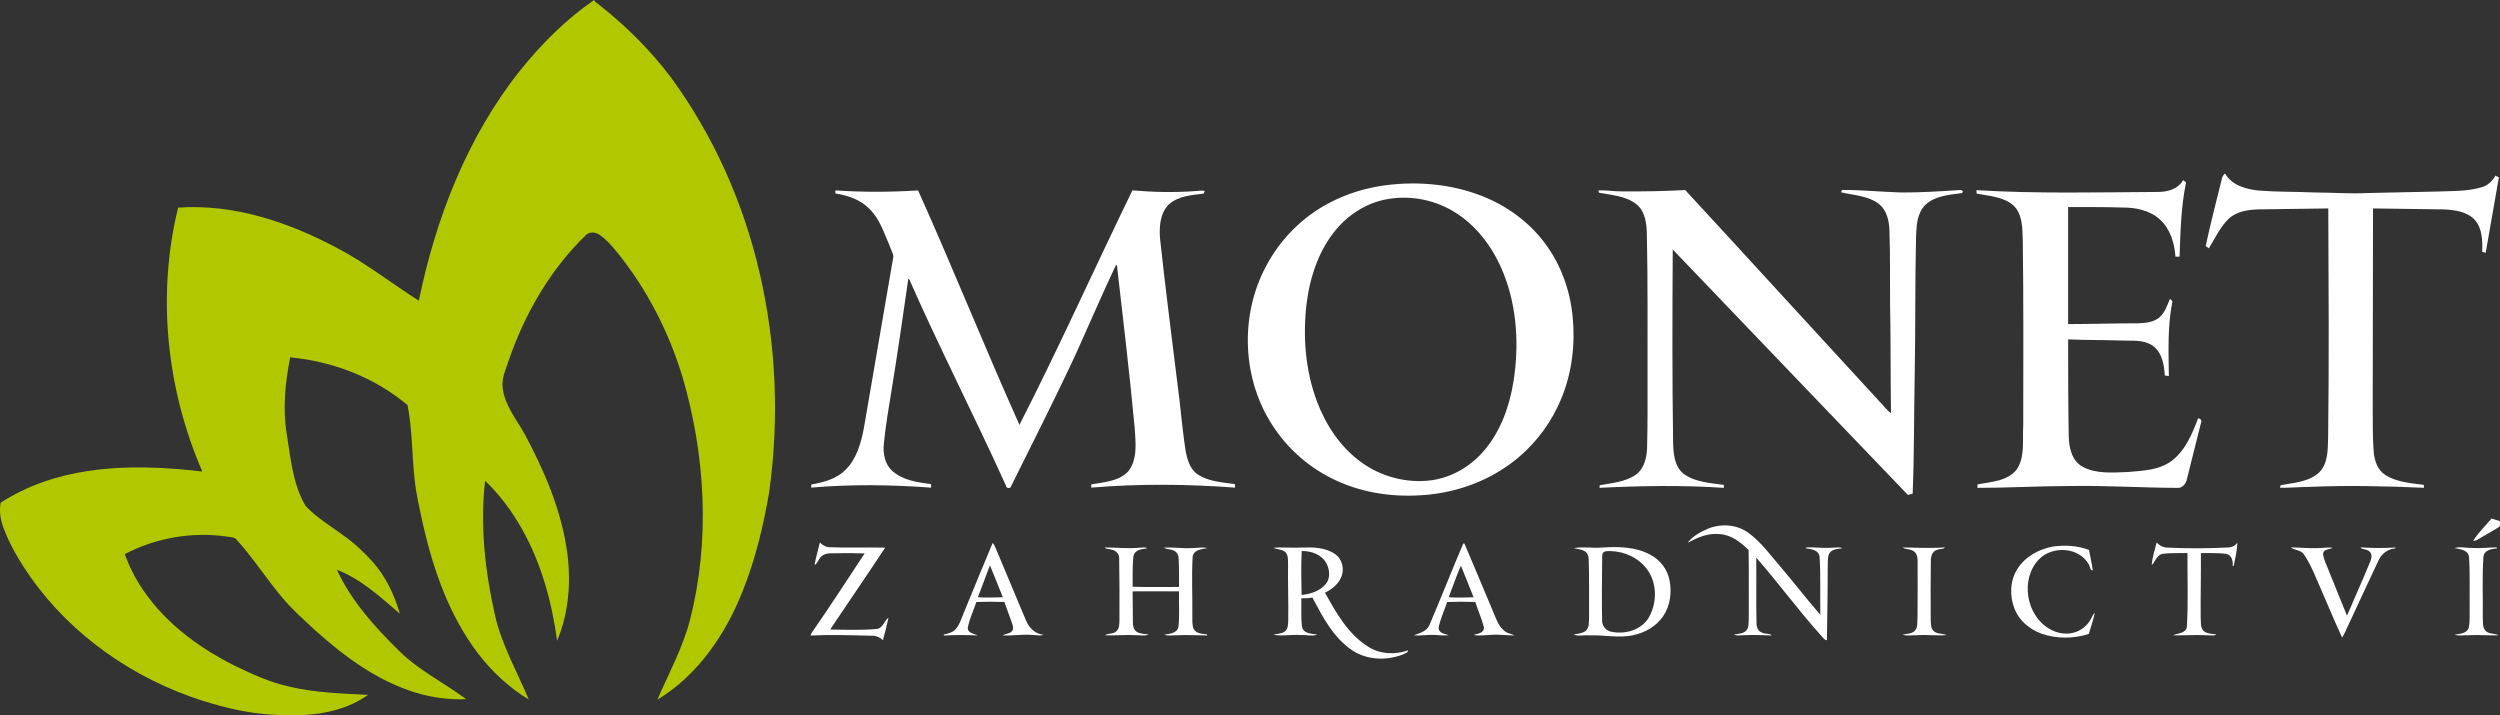
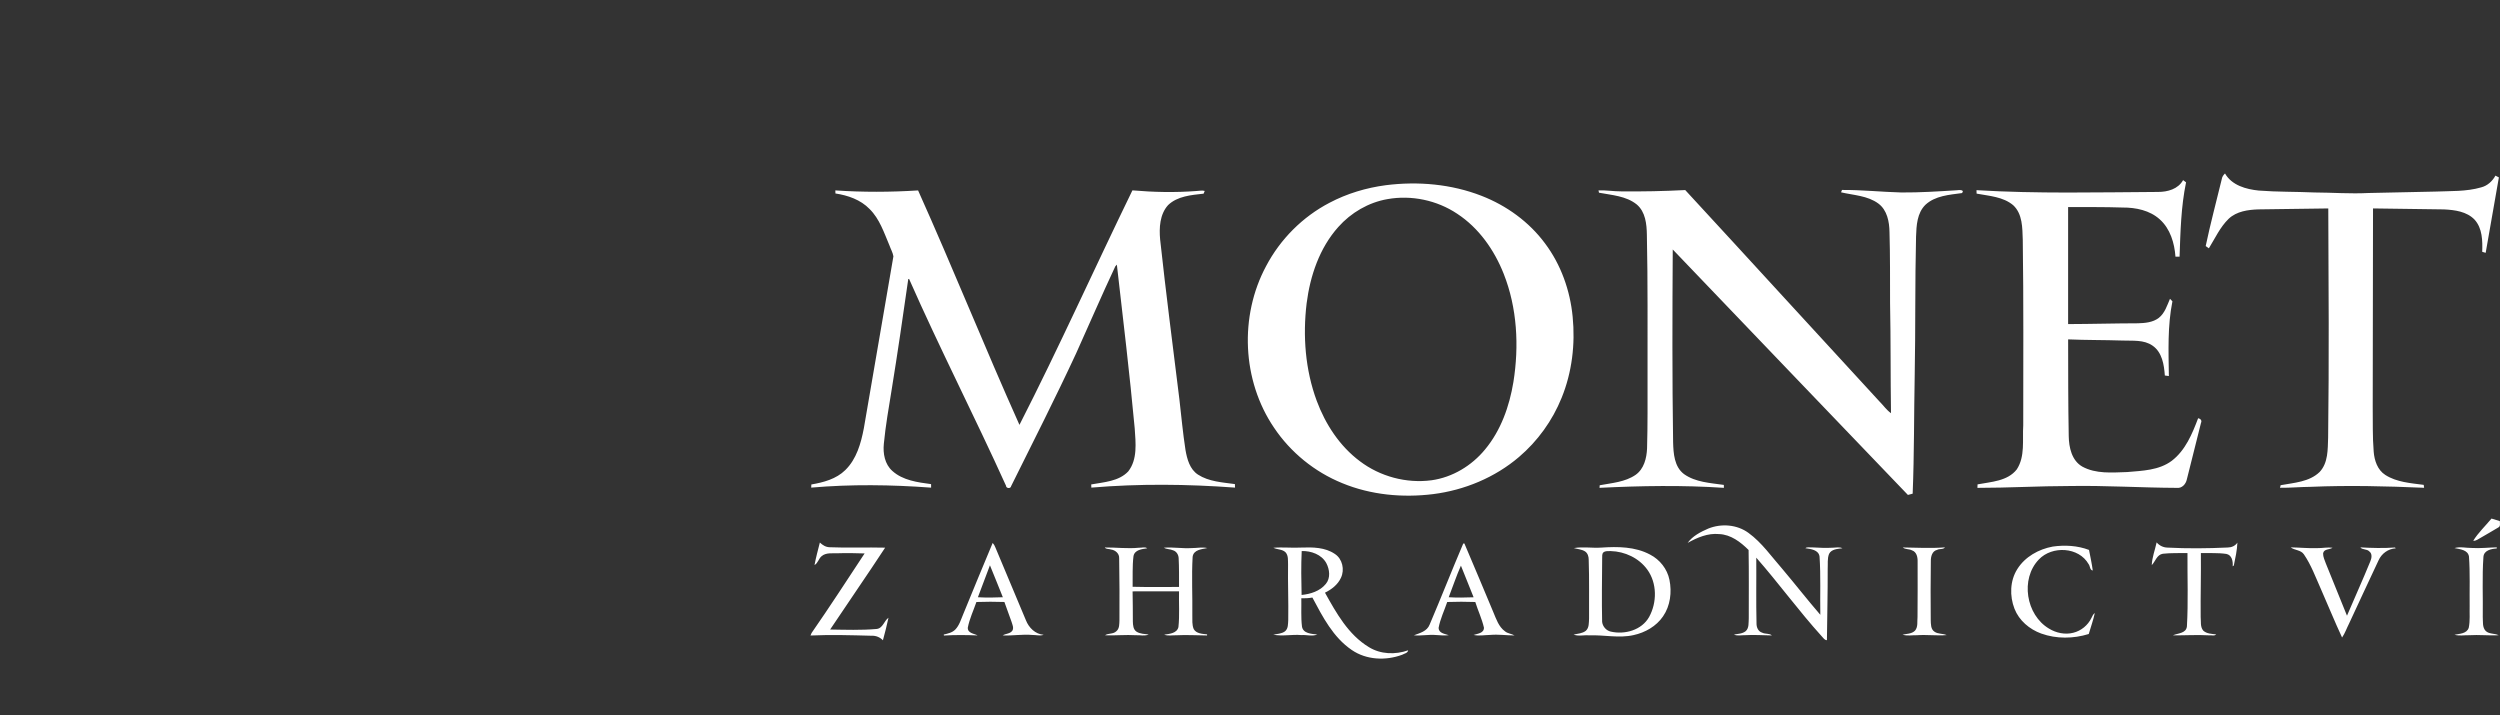
<svg xmlns="http://www.w3.org/2000/svg" version="1.1" id="Layer_1" x="0px" y="0px" width="253.925px" height="72.658px" viewBox="0 0 253.925 72.658" style="enable-background:new 0 0 253.925 72.658;" xml:space="preserve">
  <rect x="0" y="0" width="253.925" height="72.658" fill="#333333" stroke="none" />
  <style type="text/css">
	.st0{fill:#B1C800;}
	.st1{fill:#FFFFFF;}
</style>
-   <path class="st0" d="M60.346,0L60.346,0c0.078,0.235,0.347,0.338,0.522,0.498  c2.734,2.161,5.231,4.636,7.323,7.427c4.305,5.899,7.326,12.702,8.966,19.81  c1.691,7.284,2.004,14.881,0.961,22.282c-0.583,3.431-1.406,6.837-2.706,10.07  c-1.739,4.377-4.55,8.505-8.643,10.98c1.146-2.644,2.54-5.202,3.289-7.999  c2.094-8.132,1.606-16.8-0.749-24.821c-1.378-4.515-3.563-8.8-6.521-12.488  c-0.57-0.688-1.143-1.401-1.891-1.904c-0.413-0.292-1.034-0.358-1.403,0.038  c-3.622,3.502-6.188,7.986-7.83,12.723c-0.292,0.916-0.75,1.832-0.602,2.822  c0.212,1.743,1.38,3.135,2.209,4.619c1.943,3.611,3.604,7.443,4.258,11.516  c0.514,3.178,0.308,6.523-0.946,9.51c-0.264-1.936-0.646-3.858-1.21-5.729  c-1.17-3.916-3.135-7.671-6.102-10.524c-0.524,4.565-0.003,9.19,1.002,13.653  c0.685,3.022,2.24,5.731,3.432,8.564c-2.007-1.207-3.744-2.833-5.163-4.691  c-2.902-3.82-4.518-8.443-5.578-13.077c-0.33-1.569-0.718-3.132-0.867-4.731  c-0.267-2.463-0.221-4.963-0.7-7.4c-3.336-2.803-7.598-4.45-11.925-4.85  c-0.509,2.583-0.779,5.258-0.333,7.872c0.389,2.443,0.603,5.022,1.886,7.199  c1.119,1.215,2.57,2.057,3.887,3.039c1.096,0.763,2.058,1.695,2.958,2.678  c1.317,1.496,2.194,3.336,2.737,5.244c-1.97-1.689-3.93-3.508-6.386-4.459  c1.451,3.166,3.821,5.785,6.279,8.205c2.005,2.002,4.586,3.253,6.84,4.934  c-1.737,0.082-3.483-0.157-5.145-0.666c-3.867-1.189-7.19-3.637-10.165-6.307  c-1.139-1.058-2.31-2.088-3.31-3.278c-1.623-1.905-2.965-4.032-4.643-5.892  c-0.234-0.34-0.68-0.296-1.037-0.369c-3.529-0.506-7.208,0.127-10.367,1.783  c0.359,1.022,0.835,2.002,1.398,2.931c2.268,3.72,5.859,6.44,9.704,8.376  c1.817,0.884,3.678,1.73,5.662,2.167c2.605,0.604,5.289,0.689,7.95,0.823  c-2.682,1.911-6.123,2.225-9.319,2.03c-2.574-0.089-5.102-0.677-7.549-1.451  c-6.894-2.216-13.173-6.544-17.374-12.48c-1.129-1.612-2.158-3.318-2.832-5.174  c-0.279-0.779-0.396-1.623-0.248-2.441c2.661-1.725,5.726-2.756,8.85-3.221  c3.854-0.584,7.777-0.4,11.634,0.053c-3.633-8.369-4.644-17.919-2.456-26.805  c5.671-0.399,11.238,1.476,16.181,4.121c2.913,1.523,5.497,3.578,8.267,5.33  c1.72-8.39,4.92-16.63,10.286-23.382C54.999,4.458,57.482,1.966,60.346,0  L60.346,0z" />
  <path class="st1" d="M225.664,18.199c0.03-0.234,0.164-0.42,0.33-0.58  c0.688,1.205,2.139,1.608,3.432,1.737c1.875,0.146,3.76,0.108,5.638,0.193  c1.83,0.008,3.659,0.151,5.491,0.055c2.254-0.045,4.507-0.1,6.761-0.144  c1.569-0.068,3.175,0.014,4.698-0.429c0.634-0.162,1.138-0.625,1.447-1.191  c0.088,0.044,0.262,0.134,0.35,0.179c-0.45,2.552-0.885,5.109-1.341,7.661  c-0.088-0.027-0.263-0.077-0.351-0.102c0.037-1.118,0.023-2.384-0.773-3.265  c-0.795-0.834-2.014-0.988-3.104-1.044c-2.406-0.041-4.811-0.067-7.215-0.099  c0,6.709-0.015,13.42-0.03,20.131c0.021,1.526-0.028,3.056,0.099,4.579  c0.07,0.895,0.389,1.857,1.182,2.361c1.156,0.741,2.574,0.829,3.897,1.006  c0.011,0.074,0.032,0.224,0.043,0.297c-3.842-0.166-7.692-0.262-11.536-0.097  c-1.035,0.009-2.066,0.108-3.098,0.096c0.014-0.065,0.045-0.196,0.059-0.261  c1.357-0.253,2.912-0.326,3.96-1.342c0.88-0.934,0.821-2.305,0.865-3.498  c0.101-7.757,0.05-15.516,0.016-23.272c-2.364,0.03-4.726,0.06-7.088,0.096  c-1.063,0.034-2.221,0.193-3.028,0.953c-0.874,0.848-1.38,1.978-2.013,3.001  c-0.08-0.056-0.24-0.17-0.322-0.228C224.51,22.714,225.116,20.462,225.664,18.199   M219.187,19.495c0.973,0.005,2.047-0.29,2.549-1.2  c0.075,0.057,0.227,0.168,0.302,0.225c-0.514,2.48-0.571,5.029-0.659,7.551  c-0.104,0-0.311,0-0.417-0.001c-0.099-1.38-0.529-2.835-1.591-3.786  c-1.018-0.924-2.442-1.213-3.779-1.205c-1.845-0.062-3.689-0.042-5.533-0.045  c-0.002,3.961,0,7.922,0,11.883c2.359-0.005,4.721-0.076,7.082-0.08  c0.734-0.021,1.531-0.086,2.135-0.555c0.605-0.479,0.834-1.25,1.129-1.932  c0.062,0.063,0.188,0.191,0.248,0.256c-0.504,2.502-0.396,5.054-0.362,7.588  c-0.102-0.012-0.307-0.039-0.409-0.053c-0.074-1.088-0.274-2.359-1.24-3.028  c-0.893-0.631-2.032-0.48-3.059-0.524c-1.842-0.06-3.686-0.039-5.523-0.118  c0.006,3.274,0,6.551,0.061,9.825c0.018,1.144,0.303,2.481,1.376,3.096  c1.384,0.76,3.036,0.602,4.558,0.555c1.544-0.135,3.235-0.172,4.531-1.143  c1.387-1.061,2.08-2.74,2.678-4.326c0.24,0.045,0.412,0.232,0.29,0.479  c-0.488,1.906-0.944,3.818-1.434,5.723c-0.098,0.488-0.498,0.943-1.035,0.873  c-3.612-0.015-7.223-0.25-10.835-0.188c-3.137,0.004-6.27,0.188-9.404,0.188  c0.004-0.088,0.01-0.266,0.013-0.354c1.38-0.264,3.048-0.319,3.987-1.525  c0.862-1.32,0.558-2.98,0.654-4.47c-0.001-6.285,0.043-12.569-0.048-18.852  c-0.044-1.206-0.013-2.618-0.972-3.508c-1.032-0.869-2.449-0.938-3.717-1.178  c-0.003-0.086-0.009-0.263-0.012-0.35  C206.889,19.685,213.042,19.531,219.187,19.495 M140.764,18.81  c3.261-0.41,6.648-0.118,9.723,1.083c2.532,0.986,4.824,2.642,6.444,4.833  c1.618,2.155,2.548,4.782,2.804,7.452c0.274,2.777-0.065,5.632-1.119,8.224  c-0.933,2.314-2.431,4.396-4.332,6.014c-2.447,2.088-5.537,3.368-8.719,3.771  c-3.105,0.385-6.334,0.087-9.238-1.115c-2.797-1.137-5.24-3.12-6.922-5.629  c-3.249-4.778-3.537-11.338-0.806-16.418c1.434-2.726,3.704-5.003,6.436-6.428  C136.814,19.658,138.77,19.072,140.764,18.81 M140.922,20.225  c-1.926,0.336-3.699,1.376-4.994,2.833c-1.904,2.131-2.855,4.947-3.213,7.745  c-0.4,3.317-0.142,6.755,1.023,9.904c0.884,2.381,2.332,4.607,4.385,6.139  c2.054,1.557,4.726,2.275,7.282,1.934c2.125-0.297,4.077-1.479,5.432-3.129  c1.612-1.936,2.475-4.391,2.88-6.852c0.584-3.665,0.386-7.517-0.987-10.991  c-0.955-2.414-2.521-4.653-4.714-6.092  C145.957,20.336,143.359,19.791,140.922,20.225 M162.358,19.339  c0.776-0.035,1.548,0.105,2.327,0.099c2.161,0.022,4.325-0.021,6.484-0.134  c6.606,7.155,13.166,14.353,19.766,21.513c0.38,0.379,0.688,0.84,1.134,1.15  c-0.057-3.729-0.018-7.459-0.095-11.188c-0.008-2.401,0.012-4.806-0.058-7.208  c-0.016-1.044-0.235-2.23-1.126-2.893c-1.096-0.812-2.518-0.842-3.796-1.145  l0.097-0.239c2.012-0.014,4.021,0.203,6.033,0.256  c1.883,0.013,3.763-0.11,5.643-0.226c0.204-0.033,0.812-0.072,0.516,0.286  c-1.282,0.177-2.721,0.264-3.718,1.192c-0.85,0.835-0.914,2.106-0.952,3.224  c-0.113,4.696-0.047,9.393-0.137,14.09c-0.078,4.008-0.045,8.019-0.207,12.026  c-0.165,0.039-0.325,0.083-0.482,0.129c-7.959-8.314-15.939-16.608-23.887-24.932  c-0.038,6.522-0.061,13.049,0.037,19.572c0.031,1.141,0.115,2.498,1.11,3.244  c1.172,0.834,2.665,0.896,4.04,1.097l0.009,0.298  c-4.207-0.283-8.427-0.208-12.636-0.001l0.022-0.261  c1.234-0.232,2.569-0.32,3.637-1.051c0.859-0.598,1.131-1.697,1.172-2.688  c0.069-2.411,0.046-4.823,0.049-7.235c-0.01-4.817,0.035-9.634-0.068-14.45  c-0.016-1.093-0.137-2.348-1.034-3.1c-1.079-0.867-2.525-0.941-3.83-1.192  C162.394,19.515,162.369,19.399,162.358,19.339 M84.846,19.339  c2.797,0.191,5.608,0.179,8.405,0.002c3.543,7.889,6.758,15.92,10.295,23.813  c4.009-7.85,7.617-15.896,11.474-23.819c2.158,0.187,4.333,0.232,6.496,0.066  c0.279-0.004,0.57-0.089,0.848-0.008c-0.028,0.071-0.085,0.209-0.113,0.278  c-1.249,0.138-2.661,0.245-3.612,1.165c-0.842,0.935-0.913,2.298-0.804,3.49  c0.587,5.406,1.286,10.799,1.952,16.197c0.201,1.731,0.357,3.465,0.624,5.188  c0.162,0.922,0.432,1.947,1.266,2.494c1.112,0.72,2.479,0.786,3.753,0.964  c0.003,0.09,0.008,0.269,0.011,0.358c-4.856-0.358-9.737-0.41-14.592,0  c-0.003-0.081-0.011-0.241-0.014-0.323c1.292-0.237,2.797-0.305,3.758-1.321  c0.964-1.228,0.754-2.913,0.66-4.37c-0.512-5.554-1.181-11.093-1.813-16.634  c-0.039,0.042-0.118,0.129-0.157,0.171c-1.374,2.924-2.648,5.894-3.979,8.837  c-2.106,4.54-4.375,9-6.601,13.483c-0.043,0.293-0.519,0.252-0.526-0.044  c-3.189-7.04-6.722-13.921-9.841-20.995c-0.021,0.003-0.062,0.009-0.083,0.013  c-0.536,3.747-1.078,7.495-1.686,11.231c-0.295,1.828-0.619,3.654-0.796,5.5  c-0.099,0.979,0.094,2.076,0.865,2.758c1.069,0.964,2.564,1.156,3.935,1.34  c0,0.089,0.002,0.268,0.002,0.357c-4.052-0.301-8.127-0.356-12.178-0.003  c0.003-0.08,0.011-0.24,0.014-0.319c1.234-0.21,2.527-0.555,3.446-1.46  c1.146-1.115,1.594-2.724,1.886-4.249c1.002-5.821,2.007-11.643,3.003-17.465  c-0.066-0.394-0.278-0.746-0.408-1.121c-0.548-1.285-0.993-2.678-2.012-3.683  c-0.909-0.944-2.2-1.387-3.469-1.579L84.846,19.339 M251.205,54.925  c0.511-0.822,1.238-1.506,1.858-2.255c0.276,0.088,0.561,0.177,0.845,0.259  c0,0.214,0.09,0.52-0.149,0.643c-0.585,0.367-1.2,0.688-1.79,1.046  C251.723,54.74,251.496,54.96,251.205,54.925 M173.514,53.685  c1.322-0.531,2.918-0.413,4.082,0.443c1.367,0.994,2.335,2.41,3.442,3.666  c1.3,1.537,2.534,3.129,3.852,4.65c-0.037-1.971,0.053-3.946-0.078-5.912  c-0.09-0.689-0.898-0.771-1.441-0.85c0.172-0.15,0.422-0.063,0.633-0.086  c0.73,0.038,1.461,0.079,2.195,0.032c0.309-0.007,0.642-0.088,0.938,0.058  c-0.48,0.07-1.105,0.076-1.357,0.57c-0.195,0.485-0.109,1.021-0.141,1.531  c0.009,2.412-0.053,4.823-0.078,7.235c-0.248,0.007-0.365-0.24-0.52-0.386  c-2.329-2.571-4.369-5.387-6.656-7.994c0.02,2.223-0.029,4.443,0.025,6.665  c-0.011,0.397,0.166,0.841,0.585,0.955c0.305,0.161,0.714,0.044,0.98,0.279  c-0.904-0.007-1.808-0.085-2.711-0.026c-0.381-0.013-0.789,0.104-1.148-0.061  c0.4-0.076,0.851-0.076,1.19-0.342c0.369-0.324,0.282-0.865,0.317-1.304  c-0.002-2.315,0.023-4.63-0.018-6.944c-0.81-0.809-1.808-1.574-2.998-1.618  c-1.142-0.112-2.222,0.354-3.194,0.897  C171.915,54.442,172.734,54.023,173.514,53.685 M83.273,55.103  c0.273,0.264,0.609,0.478,1.005,0.48c1.873,0.08,3.751-0.006,5.626,0.043  c-1.828,2.793-3.736,5.535-5.587,8.315c1.566,0.025,3.14,0.08,4.702-0.054  c0.658-0.053,0.767-0.826,1.224-1.142c-0.165,0.77-0.358,1.531-0.565,2.289  c-0.3-0.312-0.707-0.48-1.142-0.461c-2.071-0.055-4.145-0.118-6.214-0.024  c0.027-0.064,0.081-0.192,0.11-0.257c1.846-2.659,3.606-5.376,5.387-8.079  c-0.915-0.031-1.831-0.048-2.746-0.018c-0.54,0.02-1.171-0.087-1.618,0.293  c-0.308,0.248-0.369,0.707-0.724,0.903C82.87,56.621,83.085,55.865,83.273,55.103   M148.621,55.21c0.029-0.004,0.088-0.008,0.116-0.012  c0.999,2.316,1.957,4.655,2.94,6.979c0.295,0.696,0.541,1.482,1.186,1.946  c0.279,0.232,0.661,0.24,0.969,0.419c-0.824,0-1.646-0.128-2.469-0.054  c-0.562,0.01-1.135,0.125-1.688,0.004c0.399-0.134,1.058-0.175,1.05-0.742  c-0.206-0.893-0.605-1.73-0.88-2.605c-0.95-0.035-1.9-0.035-2.851,0  c-0.297,0.879-0.713,1.725-0.877,2.641c0.029,0.541,0.639,0.592,1.037,0.732  c-0.436,0.051-0.875,0.009-1.309-0.02c-0.748-0.068-1.493,0.101-2.24,0.031  c0.607-0.232,1.338-0.403,1.602-1.086  C146.372,60.711,147.456,57.943,148.621,55.21 M147.146,60.662  c0.842,0.053,1.686,0.035,2.529,0.004c-0.422-1.074-0.852-2.145-1.289-3.213  C147.918,58.497,147.565,59.595,147.146,60.662 M219.049,55.09  c0.271,0.319,0.662,0.517,1.086,0.529c2.037,0.108,4.08,0.087,6.117-0.007  c0.396-0.001,0.772-0.158,1-0.494c-0.031,0.781-0.205,1.559-0.363,2.321  l-0.115,0.081c0.042-0.497-0.071-1.15-0.652-1.259  c-0.852-0.124-1.721-0.064-2.578-0.088c0.024,2.164-0.043,4.327-0.022,6.491  c0.049,0.461-0.064,1.005,0.264,1.39c0.349,0.323,0.86,0.328,1.309,0.383  c-0.181,0.193-0.489,0.058-0.715,0.095c-1.227-0.07-2.456,0.012-3.685,0.002  c0.496-0.227,1.346-0.182,1.43-0.902c0.143-2.479,0.041-4.973,0.057-7.458  c-0.833,0.013-1.672-0.019-2.498,0.07c-0.612,0.097-0.755,0.772-1.129,1.157  C218.583,56.616,218.885,55.861,219.049,55.09 M97.829,62.396  c0.999-2.416,1.977-4.842,2.997-7.25c0.119,0.129,0.21,0.277,0.269,0.445  c1.03,2.471,2.07,4.938,3.106,7.405c0.297,0.763,0.955,1.415,1.804,1.479  c-0.369,0.139-0.77,0.012-1.149,0.018c-1.007-0.092-2.01,0.094-3.017,0.045  c0.314-0.193,0.768-0.156,0.99-0.488c0.165-0.294-0.006-0.612-0.088-0.898  c-0.245-0.669-0.48-1.34-0.724-2.009c-0.947-0.03-1.896-0.034-2.843,0.002  c-0.297,0.866-0.702,1.707-0.875,2.61c-0.018,0.562,0.631,0.594,1,0.785  c-1.145-0.046-2.283-0.059-3.428,0.011l-0.011-0.101  c0.415-0.098,0.865-0.193,1.176-0.514C97.443,63.51,97.603,62.925,97.829,62.396   M100.548,57.416c-0.412,1.081-0.82,2.163-1.222,3.246  c0.843,0.049,1.688,0.039,2.533,0C101.417,59.581,100.998,58.494,100.548,57.416   M204.897,57.804c0.782-1.252,2.171-2.025,3.6-2.288  c1.228-0.175,2.517-0.104,3.685,0.341c0.132,0.694,0.287,1.387,0.381,2.089  c-0.309-0.038-0.26-0.448-0.422-0.646c-0.996-1.756-3.71-1.891-5.055-0.473  c-1.902,1.975-1.305,5.633,1.027,7.018c0.729,0.447,1.634,0.641,2.473,0.424  c0.793-0.195,1.482-0.761,1.838-1.496c0.096-0.18,0.166-0.387,0.345-0.51  c-0.151,0.726-0.409,1.422-0.614,2.133c-1.557,0.484-3.283,0.509-4.826-0.046  c-1.191-0.431-2.25-1.321-2.717-2.519C204.11,60.54,204.144,58.994,204.897,57.804   M112.217,55.607c1.159-0.012,2.316,0.143,3.475,0.025  c0.267,0.023,0.597-0.121,0.828,0.059c-0.529,0.074-1.288,0.154-1.393,0.807  c-0.126,1.027-0.064,2.068-0.086,3.101c1.57,0.042,3.141,0.013,4.713,0.017  c-0.002-0.979,0.014-1.958-0.039-2.936c-0.017-0.342-0.226-0.684-0.567-0.785  c-0.299-0.137-0.649-0.092-0.932-0.265c0.941-0.077,1.882,0.099,2.824,0.039  c0.526,0.003,1.062-0.122,1.584-0.003c-0.565,0.117-1.396,0.164-1.489,0.892  c-0.113,1.979-0.003,3.966-0.03,5.948c0.013,0.463-0.047,0.955,0.143,1.393  c0.269,0.468,0.886,0.478,1.36,0.537l-0.009,0.108  c-1.043-0.011-2.086-0.073-3.128-0.019c-0.41-0.012-0.834,0.086-1.227-0.059  c0.531-0.084,1.295-0.131,1.45-0.773c0.128-1.205,0.031-2.424,0.061-3.633  c-1.574,0.004-3.146-0.008-4.718,0.006c0.028,1.019,0.017,2.039,0.027,3.058  c0.011,0.368,0.034,0.815,0.378,1.038c0.368,0.232,0.818,0.229,1.234,0.287  c-0.405,0.18-0.862,0.049-1.29,0.071c-1.052-0.065-2.104,0.048-3.157,0.007  c0.333-0.227,0.845-0.1,1.158-0.412c0.335-0.277,0.298-0.746,0.315-1.136  c0.018-2.095,0.002-4.19-0.028-6.285c0.022-0.47-0.391-0.823-0.829-0.88  C112.643,55.733,112.341,55.806,112.217,55.607 M129.34,55.637  c0.943-0.08,1.893,0.032,2.84-0.021c1.152-0.043,2.412-0.031,3.401,0.648  c0.776,0.504,1.009,1.6,0.622,2.417c-0.317,0.697-0.951,1.188-1.625,1.517  c1.148,2.061,2.367,4.262,4.445,5.522c1.198,0.746,2.695,0.791,4.005,0.332  c-0.048,0.291-0.399,0.328-0.612,0.453c-1.66,0.617-3.633,0.535-5.118-0.487  c-1.885-1.28-2.956-3.368-3.997-5.325c-0.372,0.065-0.749,0.086-1.125,0.076  c0.02,0.953-0.049,1.915,0.066,2.865c0.109,0.721,0.986,0.749,1.559,0.812  c-0.506,0.215-1.091,0.017-1.628,0.058c-0.945-0.085-1.917,0.146-2.847-0.041  c0.398-0.083,0.84-0.083,1.184-0.335c0.349-0.274,0.31-0.762,0.338-1.157  c0.033-1.883-0.049-3.763-0.02-5.643c-0.018-0.412,0.047-0.891-0.249-1.225  C130.251,55.769,129.737,55.835,129.34,55.637 M132.214,55.968  c-0.07,1.484-0.047,2.979-0.011,4.462c0.907-0.089,1.865-0.388,2.461-1.121  c0.496-0.594,0.388-1.476,0.047-2.117  C134.228,56.314,133.167,55.945,132.214,55.968 M159.855,55.669  c0.915-0.16,1.862,0.016,2.792-0.05c1.668-0.114,3.44-0.101,4.952,0.71  c0.992,0.51,1.746,1.464,1.967,2.562c0.257,1.256,0.088,2.645-0.652,3.715  c-0.686,1.006-1.814,1.643-2.986,1.9c-1.493,0.34-3.018-0.037-4.527,0.028  c-0.522-0.05-1.076,0.116-1.572-0.079c0.42-0.097,0.893-0.109,1.246-0.389  c0.345-0.309,0.299-0.818,0.326-1.24c-0.013-1.994,0.031-3.99-0.037-5.984  c0.002-0.314-0.1-0.654-0.371-0.836  C160.649,55.79,160.233,55.773,159.855,55.669 M162.865,56.1  c-0.169,0.154-0.122,0.395-0.133,0.597c-0.015,2.155-0.051,4.312-0.004,6.467  c0.054,0.471,0.412,0.884,0.879,0.988c1.424,0.328,3.15-0.152,3.896-1.491  c0.805-1.466,0.814-3.424-0.185-4.804c-0.847-1.176-2.284-1.848-3.719-1.884  C163.352,55.978,163.072,55.941,162.865,56.1 M193.264,55.605  c1.428,0.022,2.854,0.102,4.285-0.009c-0.17,0.237-0.553,0.116-0.797,0.255  c-0.517,0.122-0.646,0.7-0.637,1.157c-0.035,1.988-0.02,3.977-0.01,5.966  c0.018,0.407-0.011,0.932,0.379,1.186c0.365,0.26,0.84,0.17,1.236,0.348  c-1.006,0.08-2.014-0.06-3.021,0.012c-0.484-0.014-0.988,0.098-1.457-0.059  c0.428-0.088,0.934-0.072,1.265-0.405c0.331-0.385,0.207-0.933,0.256-1.397  c0.025-1.881,0.005-3.762,0.009-5.642c0.012-0.431-0.105-0.96-0.564-1.115  C193.912,55.741,193.521,55.821,193.264,55.605 M232.667,55.596  c0.899,0.011,1.8,0.11,2.703,0.077c0.517,0.006,1.032-0.107,1.55-0.039  c-0.315,0.209-0.891,0.102-0.964,0.579c-0.002,0.356,0.157,0.687,0.279,1.017  c0.713,1.77,1.427,3.539,2.148,5.307c0.78-1.836,1.61-3.653,2.362-5.502  c0.143-0.328,0.235-0.79-0.101-1.033c-0.24-0.26-0.705-0.141-0.903-0.405  c1.172,0.065,2.342,0.097,3.515,0.013l0.081,0.082  c-0.771,0.043-1.445,0.537-1.754,1.237c-1.01,2.138-1.997,4.286-2.998,6.428  c-0.238,0.464-0.403,0.964-0.7,1.395c-0.762-1.635-1.437-3.311-2.167-4.96  c-0.529-1.181-0.976-2.416-1.712-3.488  C233.691,55.839,233.041,55.901,232.667,55.596 M249.301,55.669  c0.568-0.17,1.188-0.006,1.775-0.012c0.838,0.053,1.675-0.047,2.514-0.064v0.117  c-0.542,0.027-1.29,0.182-1.348,0.841c-0.142,2.034-0.036,4.079-0.068,6.117  c0.037,0.474-0.064,1.049,0.304,1.423c0.361,0.339,0.901,0.22,1.317,0.434  c-1.01,0.043-2.021-0.069-3.031-0.006c-0.488-0.009-0.987,0.088-1.462-0.047  c0.516-0.104,1.26-0.106,1.45-0.719c0.146-0.718,0.068-1.457,0.09-2.185  c-0.021-1.679,0.051-3.362-0.068-5.038  C250.667,55.835,249.846,55.785,249.301,55.669L249.301,55.669z" />
</svg>